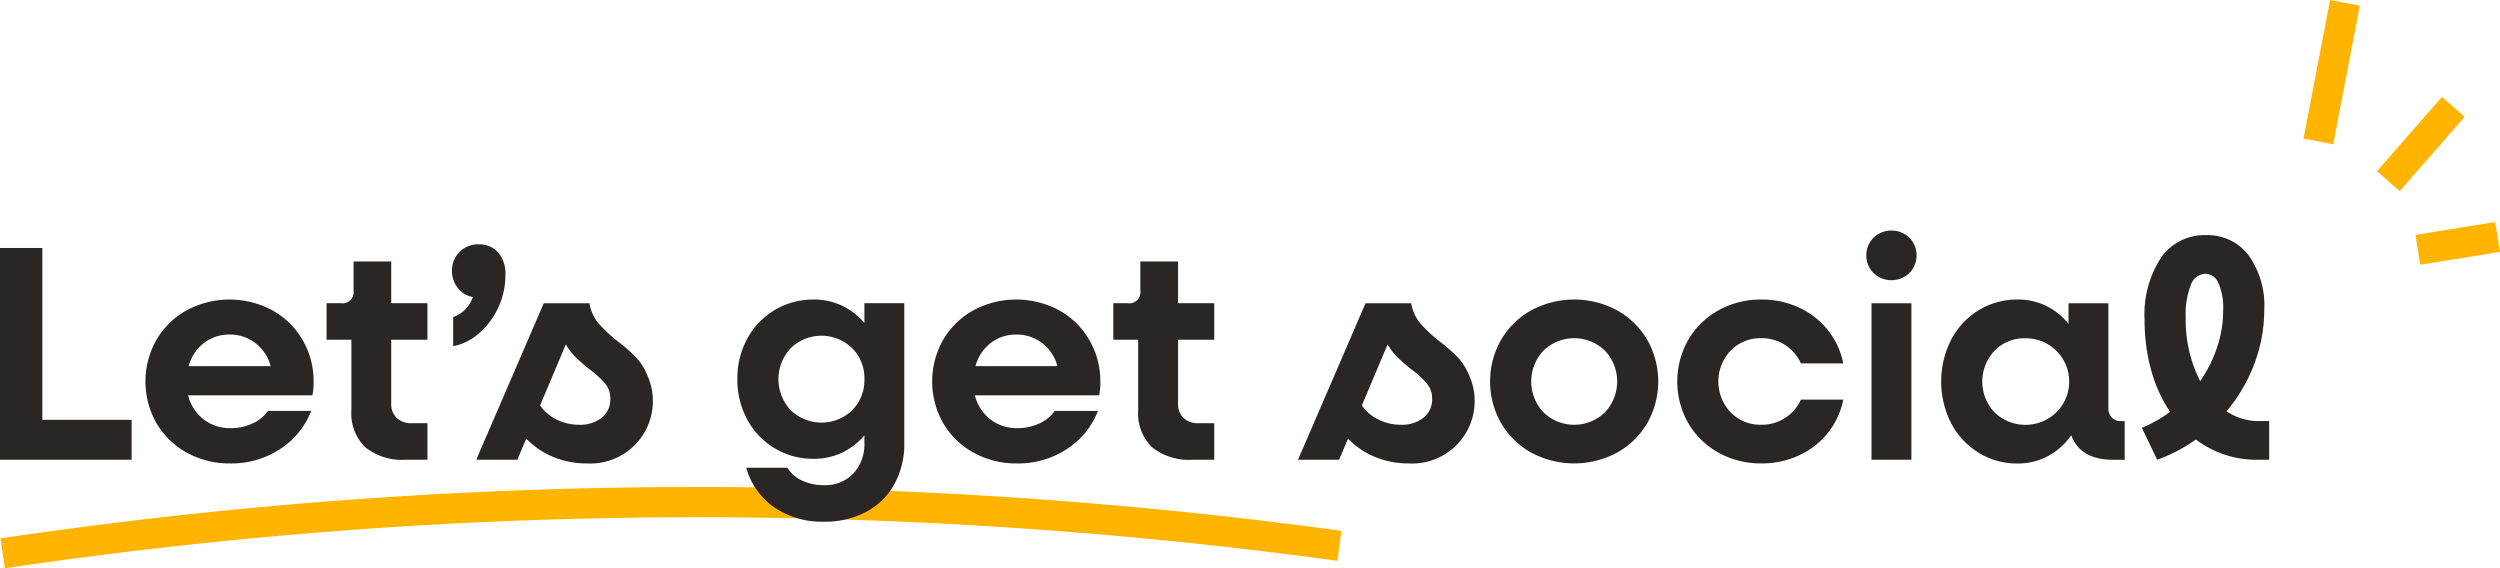
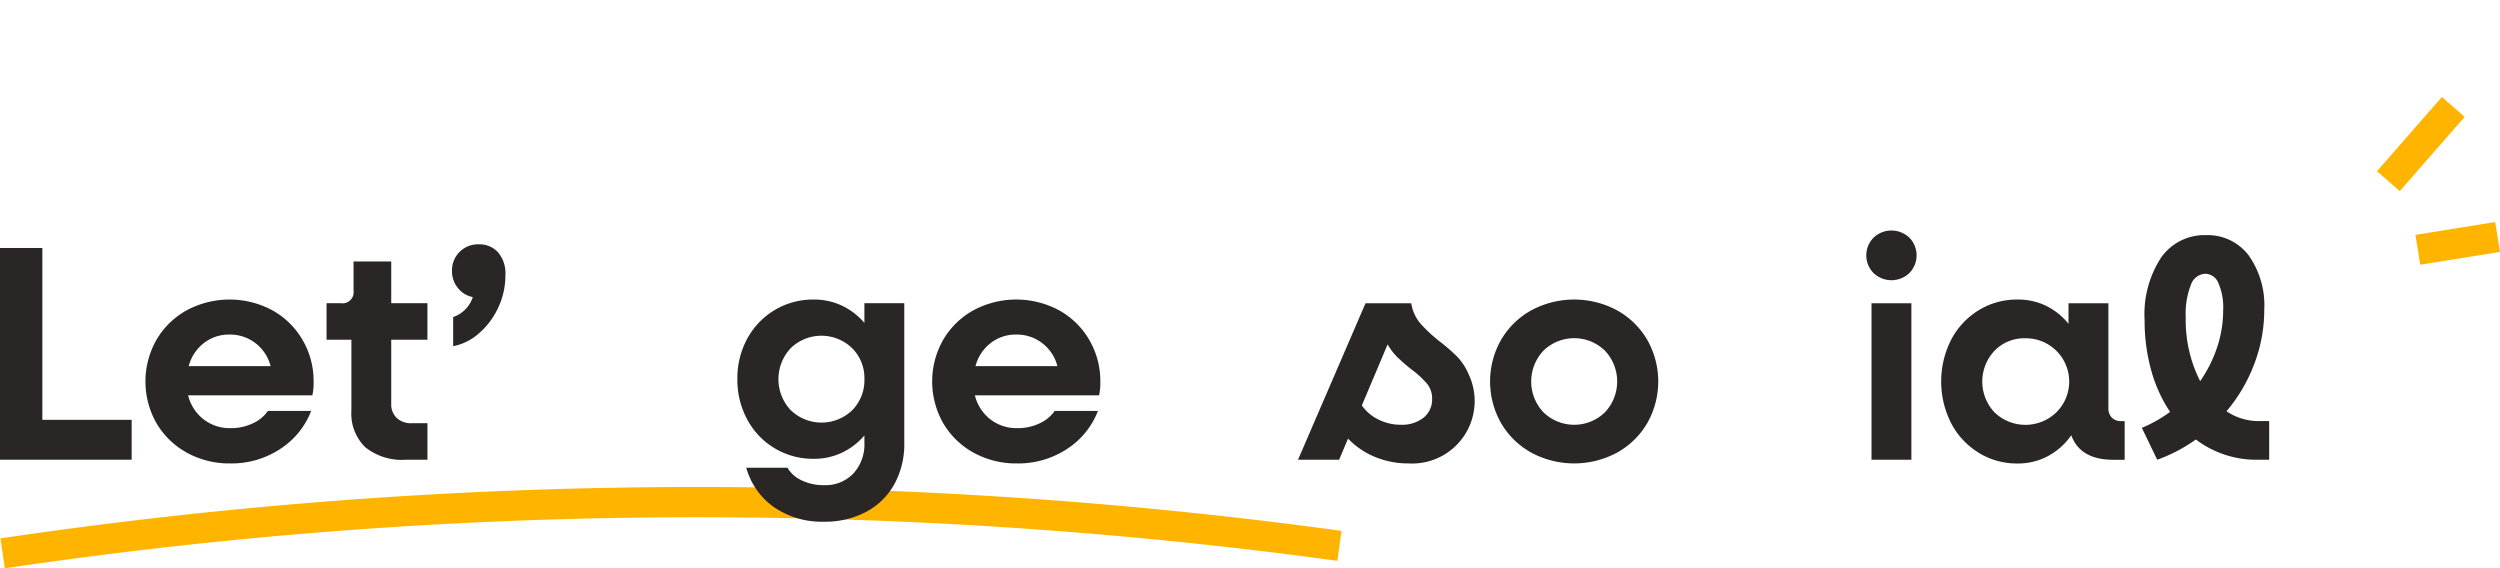
<svg xmlns="http://www.w3.org/2000/svg" id="Group_335" data-name="Group 335" width="236.077" height="53.664" viewBox="0 0 236.077 53.664">
  <defs>
    <clipPath id="clip-path">
      <rect id="Rectangle_123" data-name="Rectangle 123" width="236.077" height="53.664" fill="none" />
    </clipPath>
  </defs>
  <g id="Group_278" data-name="Group 278" clip-path="url(#clip-path)">
    <path id="Path_372" data-name="Path 372" d="M1072.831,14.4q1.255-6.543,2.511-13.086" transform="translate(-853.907 -1.05)" fill="#2b2626" />
-     <rect id="Rectangle_120" data-name="Rectangle 120" width="13.324" height="2.857" transform="translate(217.522 13.086) rotate(-79.139)" fill="#ffb500" />
    <path id="Path_373" data-name="Path 373" d="M1118.871,110.861l7.53-1.214" transform="translate(-890.552 -87.272)" fill="#2b2626" />
    <rect id="Rectangle_121" data-name="Rectangle 121" width="7.627" height="2.857" transform="translate(228.092 22.179) rotate(-9.161)" fill="#ffb500" />
-     <path id="Path_374" data-name="Path 374" d="M1105.219,56.491l6.132-7.009" transform="translate(-879.685 -39.385)" fill="#2b2626" />
    <rect id="Rectangle_122" data-name="Rectangle 122" width="9.313" height="2.857" transform="translate(224.459 16.165) rotate(-48.814)" fill="#ffb500" />
    <path id="Path_375" data-name="Path 375" d="M.616,233.023.2,230.2a448.674,448.674,0,0,1,126.634-.712l-.387,2.83a445.831,445.831,0,0,0-125.827.708" transform="translate(-0.157 -179.36)" fill="#ffb500" />
    <path id="Path_376" data-name="Path 376" d="M0,114.761H4v16.227h8.432v3.767H0Z" transform="translate(0 -91.343)" fill="#2b2626" />
    <path id="Path_377" data-name="Path 377" d="M71.22,153.076a7.488,7.488,0,0,1-2.869-2.782,7.965,7.965,0,0,1,0-7.882,7.523,7.523,0,0,1,2.854-2.782,8.563,8.563,0,0,1,8.085,0,7.492,7.492,0,0,1,2.854,2.8,7.685,7.685,0,0,1,1.043,3.955,5.516,5.516,0,0,1-.116,1.275H71.336a4.12,4.12,0,0,0,1.449,2.26,4.051,4.051,0,0,0,2.579.84,4.746,4.746,0,0,0,2.072-.449,3.508,3.508,0,0,0,1.434-1.174h4.086a7.485,7.485,0,0,1-2.927,3.593,8.358,8.358,0,0,1-4.723,1.362,8.272,8.272,0,0,1-4.086-1.014m7.911-8.171a4,4,0,0,0-1.434-2.173,3.914,3.914,0,0,0-2.449-.811,3.853,3.853,0,0,0-2.434.811,4.027,4.027,0,0,0-1.42,2.173Z" transform="translate(-53.573 -110.33)" fill="#2b2626" />
    <path id="Path_378" data-name="Path 378" d="M154.738,138.54a4.466,4.466,0,0,1-1.3-3.477V128.4h-2.347V124.95h1.362a1.05,1.05,0,0,0,1.188-1.188v-2.753H157.2v3.941h3.419V128.4H157.2v6.027a1.784,1.784,0,0,0,.522,1.362,1.983,1.983,0,0,0,1.42.493h1.478v3.448h-2.028a5.544,5.544,0,0,1-3.854-1.188" transform="translate(-120.256 -96.316)" fill="#2b2626" />
    <path id="Path_379" data-name="Path 379" d="M211.134,118.041a2.343,2.343,0,0,1-1.42-.869,2.5,2.5,0,0,1-.551-1.594,2.454,2.454,0,0,1,2.55-2.521,2.369,2.369,0,0,1,1.782.739,3.043,3.043,0,0,1,.71,2.188,7.072,7.072,0,0,1-.7,3.1,7.152,7.152,0,0,1-1.826,2.405,5.124,5.124,0,0,1-2.405,1.188v-2.753a2.951,2.951,0,0,0,1.855-1.883" transform="translate(-166.481 -89.986)" fill="#2b2626" />
-     <path id="Path_380" data-name="Path 380" d="M227.626,154.824a7.36,7.36,0,0,1-2.521-1.724l-.84,2h-3.883l6.375-14.778h4.318a3.9,3.9,0,0,0,.826,1.869,13.839,13.839,0,0,0,1.84,1.724,16.875,16.875,0,0,1,1.681,1.463,5.433,5.433,0,0,1,1.072,1.652,5.9,5.9,0,0,1-5.68,8.418,8.121,8.121,0,0,1-3.187-.623m.348-3.521a4.66,4.66,0,0,0,2.115.493,3.271,3.271,0,0,0,2.144-.666,2.2,2.2,0,0,0,.811-1.8,2.174,2.174,0,0,0-.478-1.405,8.687,8.687,0,0,0-1.463-1.347,17,17,0,0,1-1.376-1.2,5.389,5.389,0,0,1-.884-1.174l-2.434,5.766a4.06,4.06,0,0,0,1.565,1.333" transform="translate(-175.41 -111.687)" fill="#2b2626" />
    <path id="Path_381" data-name="Path 381" d="M344.7,158.234a6.729,6.729,0,0,1-2.637-3.738h3.883a3.043,3.043,0,0,0,1.362,1.2,4.725,4.725,0,0,0,2.086.449,3.652,3.652,0,0,0,2.782-1.1,4.081,4.081,0,0,0,1.043-2.927v-.666a6.4,6.4,0,0,1-2.115,1.623,6.117,6.117,0,0,1-2.666.58,7.014,7.014,0,0,1-6.273-3.695,7.874,7.874,0,0,1-.942-3.839,7.8,7.8,0,0,1,.942-3.825,7.038,7.038,0,0,1,6.273-3.68,6.122,6.122,0,0,1,2.666.58,6.4,6.4,0,0,1,2.115,1.623v-1.855h3.767v13.184a7.872,7.872,0,0,1-.942,3.912,6.547,6.547,0,0,1-2.666,2.608,8.284,8.284,0,0,1-3.984.927,7.965,7.965,0,0,1-4.694-1.362m1.565-9.171a4.182,4.182,0,0,0,5.81,0,4.044,4.044,0,0,0,1.145-2.941,3.981,3.981,0,0,0-1.159-2.912,4.164,4.164,0,0,0-5.8,0,4.275,4.275,0,0,0,0,5.853" transform="translate(-271.593 -110.33)" fill="#2b2626" />
    <path id="Path_382" data-name="Path 382" d="M435.3,153.076a7.489,7.489,0,0,1-2.869-2.782,7.966,7.966,0,0,1,0-7.882,7.524,7.524,0,0,1,2.854-2.782,8.563,8.563,0,0,1,8.085,0,7.492,7.492,0,0,1,2.854,2.8,7.684,7.684,0,0,1,1.043,3.955,5.518,5.518,0,0,1-.116,1.275H435.421a4.12,4.12,0,0,0,1.449,2.26,4.051,4.051,0,0,0,2.579.84,4.746,4.746,0,0,0,2.072-.449,3.507,3.507,0,0,0,1.434-1.174h4.086a7.484,7.484,0,0,1-2.927,3.593,8.358,8.358,0,0,1-4.723,1.362,8.272,8.272,0,0,1-4.086-1.014m7.911-8.171a4,4,0,0,0-1.434-2.173,3.914,3.914,0,0,0-2.449-.811,3.853,3.853,0,0,0-2.434.811,4.028,4.028,0,0,0-1.42,2.173Z" transform="translate(-343.362 -110.33)" fill="#2b2626" />
-     <path id="Path_383" data-name="Path 383" d="M518.823,138.54a4.467,4.467,0,0,1-1.3-3.477V128.4h-2.347V124.95h1.362a1.05,1.05,0,0,0,1.188-1.188v-2.753h3.564v3.941h3.419V128.4h-3.419v6.027a1.783,1.783,0,0,0,.522,1.362,1.982,1.982,0,0,0,1.42.493h1.478v3.448h-2.028a5.544,5.544,0,0,1-3.854-1.188" transform="translate(-410.045 -96.316)" fill="#2b2626" />
    <path id="Path_384" data-name="Path 384" d="M607.9,154.824a7.36,7.36,0,0,1-2.521-1.724l-.84,2h-3.883l6.375-14.778h4.318a3.9,3.9,0,0,0,.826,1.869,13.837,13.837,0,0,0,1.84,1.724,16.881,16.881,0,0,1,1.681,1.463,5.433,5.433,0,0,1,1.072,1.652,5.9,5.9,0,0,1-5.68,8.418,8.121,8.121,0,0,1-3.187-.623m.348-3.521a4.66,4.66,0,0,0,2.115.493,3.27,3.27,0,0,0,2.144-.666,2.2,2.2,0,0,0,.811-1.8,2.174,2.174,0,0,0-.478-1.405,8.689,8.689,0,0,0-1.463-1.347,17.009,17.009,0,0,1-1.376-1.2,5.391,5.391,0,0,1-.884-1.174l-2.434,5.766a4.06,4.06,0,0,0,1.565,1.333" transform="translate(-478.083 -111.687)" fill="#2b2626" />
    <path id="Path_385" data-name="Path 385" d="M693.442,153.076a7.519,7.519,0,0,1-2.854-2.782,7.966,7.966,0,0,1,0-7.882,7.525,7.525,0,0,1,2.854-2.782,8.563,8.563,0,0,1,8.085,0,7.526,7.526,0,0,1,2.854,2.782,7.966,7.966,0,0,1,0,7.882,7.521,7.521,0,0,1-2.854,2.782,8.563,8.563,0,0,1-8.085,0m1.145-3.81a4.164,4.164,0,0,0,5.8,0,4.238,4.238,0,0,0,0-5.824,4.164,4.164,0,0,0-5.8,0,4.238,4.238,0,0,0,0,5.824" transform="translate(-548.835 -110.33)" fill="#2b2626" />
-     <path id="Path_386" data-name="Path 386" d="M780.061,153.076a7.516,7.516,0,0,1-2.854-2.782,7.965,7.965,0,0,1,0-7.882,7.523,7.523,0,0,1,2.854-2.782,8.129,8.129,0,0,1,4.042-1.014,8.328,8.328,0,0,1,3.579.768,7.451,7.451,0,0,1,2.724,2.144,7.252,7.252,0,0,1,1.434,3.115h-4a4.072,4.072,0,0,0-1.478-1.724,4,4,0,0,0-2.26-.652,3.906,3.906,0,0,0-2.9,1.174,4.238,4.238,0,0,0,0,5.824,3.906,3.906,0,0,0,2.9,1.174,4,4,0,0,0,2.26-.652,4.068,4.068,0,0,0,1.478-1.724h4a7.249,7.249,0,0,1-1.434,3.115,7.44,7.44,0,0,1-2.724,2.144,8.328,8.328,0,0,1-3.579.768,8.129,8.129,0,0,1-4.042-1.014" transform="translate(-617.778 -110.33)" fill="#2b2626" />
    <path id="Path_387" data-name="Path 387" d="M864.315,107.348a2.45,2.45,0,0,1,3.39,0,2.379,2.379,0,0,1,0,3.332,2.45,2.45,0,0,1-3.39,0,2.378,2.378,0,0,1,0-3.332m-.189,6.187h3.767v14.778h-3.767Z" transform="translate(-687.399 -84.9)" fill="#2b2626" />
    <path id="Path_388" data-name="Path 388" d="M901.817,153.076a7.127,7.127,0,0,1-2.593-2.782,8.716,8.716,0,0,1,0-7.882,7.132,7.132,0,0,1,2.593-2.782,6.893,6.893,0,0,1,3.68-1.014,6.064,6.064,0,0,1,2.695.594,6.252,6.252,0,0,1,2.115,1.7v-1.941h3.767v9.881a1.264,1.264,0,0,0,.319.913,1.224,1.224,0,0,0,.927.333h.29v3.651h-1.072q-3.13,0-3.97-2.318a6.3,6.3,0,0,1-2.2,1.97,6,6,0,0,1-2.869.7,6.9,6.9,0,0,1-3.68-1.014m1.507-3.81a4.2,4.2,0,0,0,5.824,0,4.086,4.086,0,0,0-2.927-7,3.906,3.906,0,0,0-2.9,1.174,4.238,4.238,0,0,0,0,5.824" transform="translate(-714.976 -110.33)" fill="#2b2626" />
    <path id="Path_389" data-name="Path 389" d="M993.811,125.488a13.4,13.4,0,0,1-1.782-3.926,17.424,17.424,0,0,1-.623-4.738,9.776,9.776,0,0,1,1.565-5.911A4.99,4.99,0,0,1,997.2,108.8a4.855,4.855,0,0,1,4.013,1.883,8.144,8.144,0,0,1,1.492,5.187,14.322,14.322,0,0,1-.927,5.056,15.217,15.217,0,0,1-2.637,4.506,5.425,5.425,0,0,0,3.13.927h.9v3.651h-1.1a9.451,9.451,0,0,1-5.824-1.912,15.038,15.038,0,0,1-3.651,1.912l-1.449-3.014a12.6,12.6,0,0,0,2.666-1.507m2.84-2.9a12.536,12.536,0,0,0,1.608-3.216,11.1,11.1,0,0,0,.565-3.506,5.727,5.727,0,0,0-.449-2.535,1.367,1.367,0,0,0-1.231-.884,1.511,1.511,0,0,0-1.362,1.029,7.44,7.44,0,0,0-.493,3.086,12.719,12.719,0,0,0,1.362,6.027" transform="translate(-788.89 -86.596)" fill="#2b2626" />
  </g>
</svg>